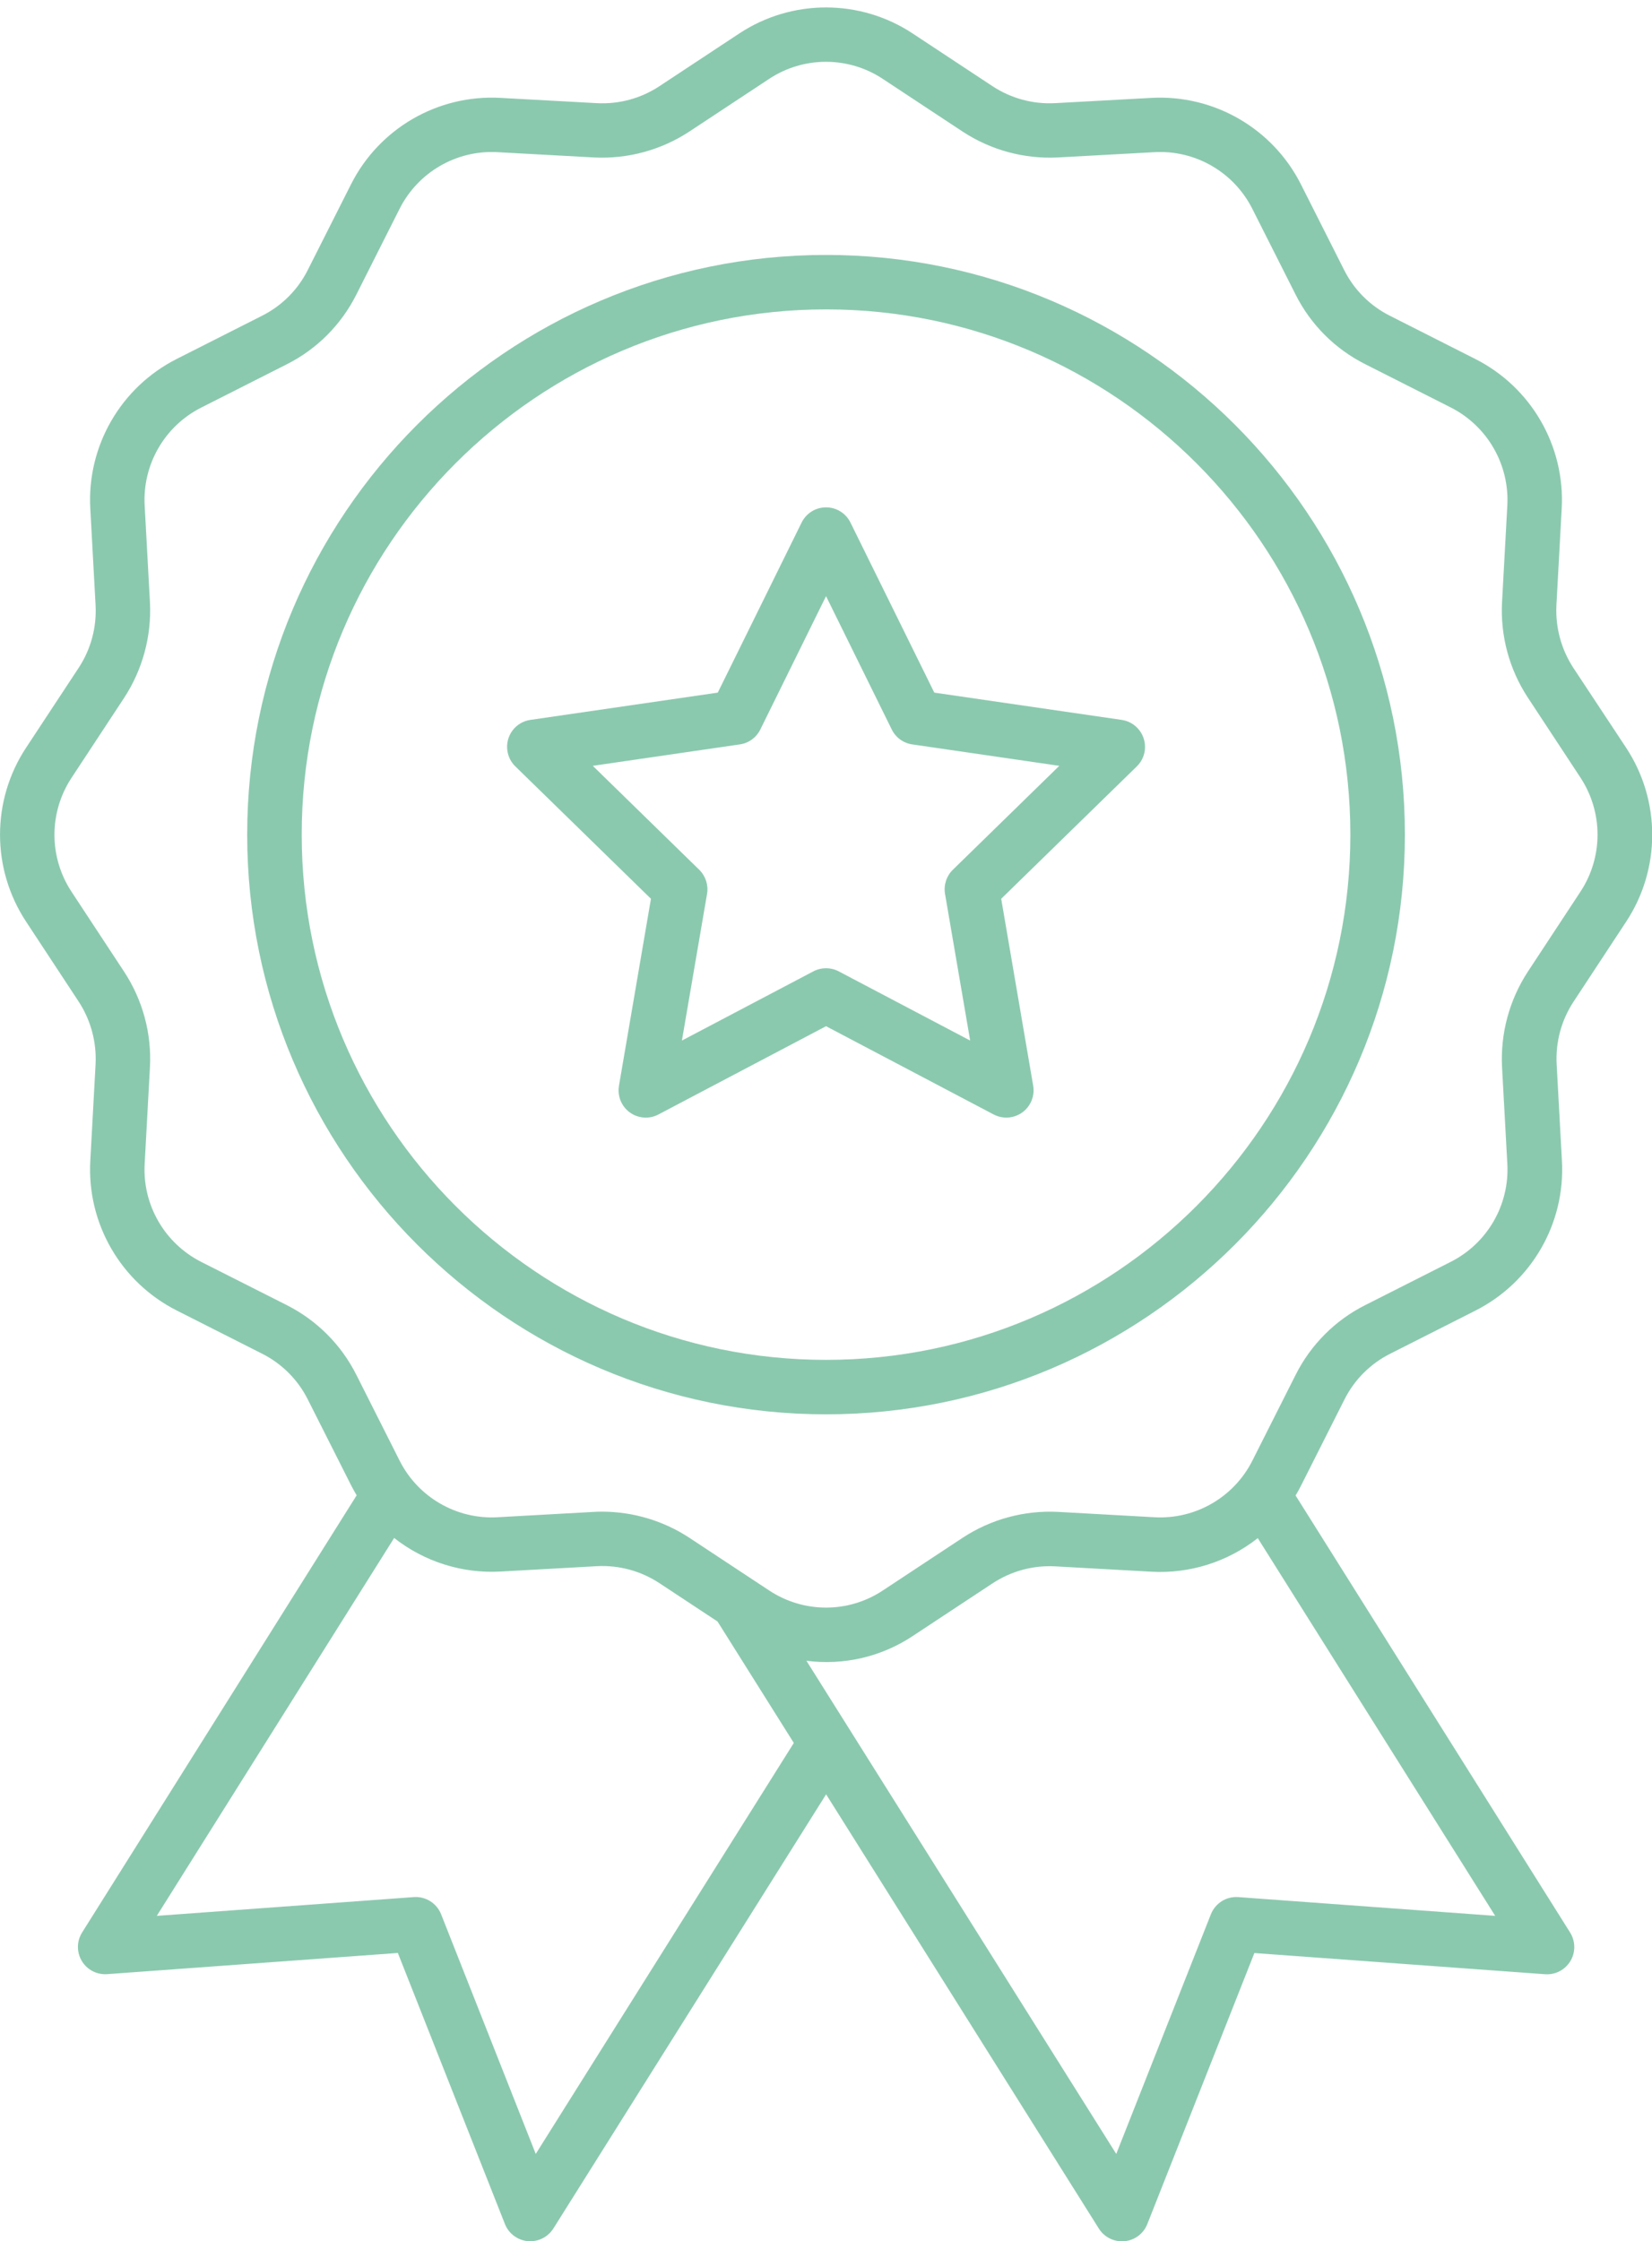
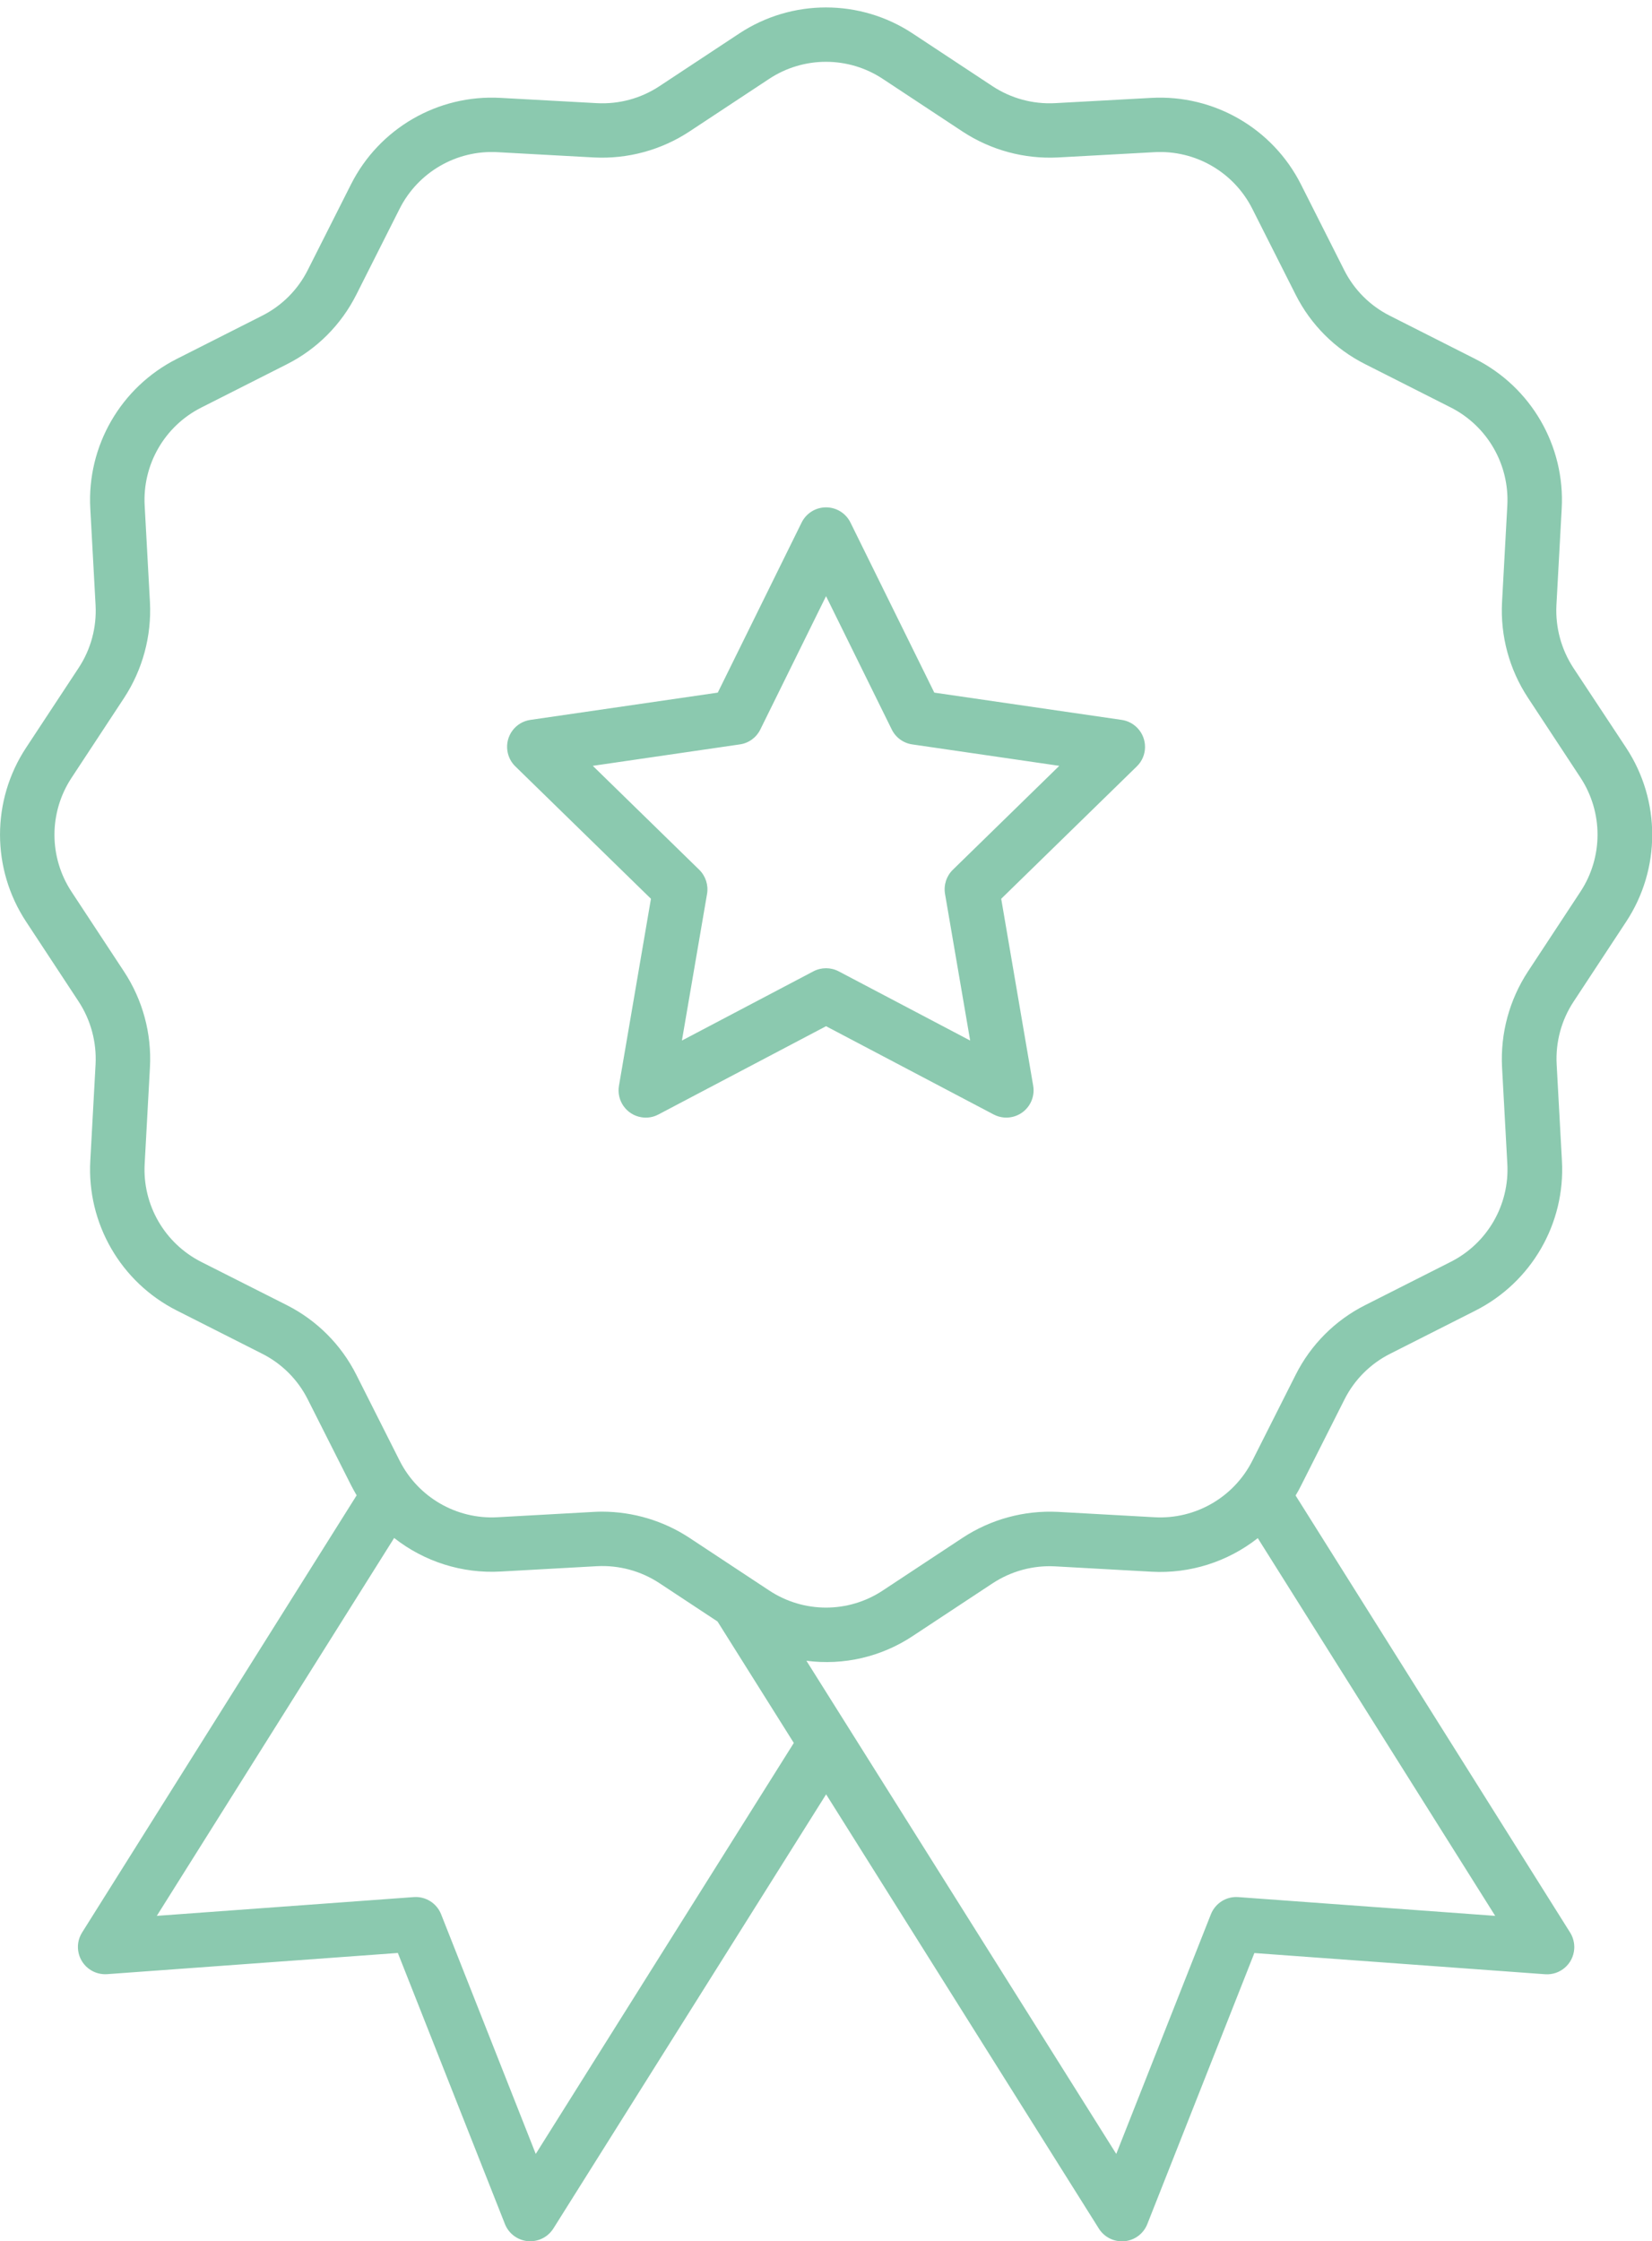
<svg xmlns="http://www.w3.org/2000/svg" version="1.1" id="Layer_1" x="0px" y="0px" viewBox="0 0 209.65 284.4" style="enable-background:new 0 0 209.65 284.4;" xml:space="preserve">
  <style type="text/css">
	.st0{fill:#8BC9AF;}
</style>
  <path class="st0" d="M199.67,84.75c-1.54-2.36-2.29-5.14-2.15-7.95l0.67-12.26c0.44-7.95-3.87-15.4-10.97-18.99l-10.85-5.49  c-2.5-1.26-4.53-3.29-5.79-5.8l-5.48-10.86c-3.58-7.1-11.03-11.41-18.97-10.98l-12.24,0.67c-2.81,0.15-5.59-0.61-7.93-2.15  l-10.12-6.68l0,0c-6.68-4.42-15.36-4.42-22.04,0l-10.12,6.68c-2.35,1.55-5.12,2.3-7.93,2.15l-12.24-0.67  c-7.94-0.44-15.39,3.87-18.97,10.98l-5.48,10.86c-1.26,2.51-3.29,4.54-5.79,5.8l-10.85,5.49c-7.1,3.6-11.4,11.05-10.96,18.99  l0.67,12.26c0.15,2.81-0.6,5.6-2.15,7.95L3.31,94.88c-4.41,6.69-4.41,15.37,0,22.07l6.67,10.14c1.54,2.35,2.29,5.14,2.15,7.95  l-0.67,12.26c-0.44,7.95,3.87,15.4,10.96,18.99l10.85,5.49c2.5,1.26,4.53,3.29,5.79,5.8l5.48,10.86c0.23,0.45,0.47,0.88,0.72,1.31  l-34.84,55.47c-1.02,1.62-0.53,3.75,1.09,4.77c0.62,0.39,1.36,0.57,2.09,0.52l36.89-2.69l13.59,34.4c0.48,1.21,1.6,2.05,2.9,2.17  c0.11,0.01,0.21,0.01,0.32,0.01c1.19,0,2.29-0.61,2.93-1.62l34.61-55.09l34.61,55.1c0.63,1.01,1.74,1.62,2.93,1.62  c0.11,0,0.21-0.01,0.32-0.01c1.3-0.12,2.42-0.96,2.9-2.17l13.59-34.4l36.89,2.69c1.9,0.14,3.56-1.29,3.7-3.2  c0.05-0.73-0.13-1.47-0.52-2.09l-34.84-55.46c0.26-0.42,0.5-0.86,0.72-1.31l5.48-10.87c1.26-2.51,3.29-4.54,5.79-5.8l10.85-5.49  c7.1-3.6,11.4-11.05,10.96-18.99l-0.67-12.26c-0.15-2.81,0.6-5.6,2.15-7.95l6.67-10.14c4.41-6.69,4.41-15.37,0-22.07L199.67,84.75z   M67.99,273.32l-12.01-30.41c-0.56-1.41-1.96-2.29-3.47-2.18l-32.61,2.38l30.12-47.95c3.83,3.01,8.62,4.53,13.49,4.26l12.24-0.68  c2.81-0.15,5.59,0.61,7.93,2.15l7.38,4.87l9.68,15.41L67.99,273.32z M189.75,243.11l-32.61-2.38c-1.51-0.11-2.91,0.77-3.47,2.18  l-12.01,30.41l-39.32-62.58c4.74,0.62,9.53-0.5,13.51-3.15l10.12-6.68c2.35-1.54,5.12-2.3,7.93-2.15l12.24,0.68  c4.86,0.27,9.66-1.25,13.48-4.26L189.75,243.11z M200.57,113.15l-6.67,10.14c-2.35,3.59-3.5,7.84-3.28,12.13l0.67,12.26  c0.29,5.21-2.53,10.09-7.18,12.44l-10.85,5.49c-3.82,1.92-6.92,5.03-8.84,8.86l-5.48,10.87c-2.34,4.65-7.22,7.48-12.42,7.19  l-12.24-0.68c-4.29-0.22-8.53,0.93-12.12,3.29l-10.12,6.68c-4.37,2.9-10.05,2.9-14.43,0l-10.12-6.68  c-3.28-2.16-7.13-3.31-11.06-3.32c-0.35,0-0.71,0.01-1.06,0.03l-12.24,0.68c-5.2,0.29-10.08-2.54-12.42-7.19l-5.48-10.87  c-1.92-3.83-5.02-6.93-8.84-8.86l-10.85-5.48c-4.65-2.36-7.47-7.24-7.18-12.44l0.67-12.26c0.23-4.29-0.92-8.54-3.28-12.13  l-6.67-10.14c-2.89-4.39-2.89-10.07,0-14.46l6.67-10.14c2.35-3.59,3.5-7.85,3.28-12.14l-0.67-12.26  c-0.29-5.21,2.53-10.09,7.18-12.44l10.85-5.49c3.82-1.92,6.92-5.03,8.84-8.86l5.48-10.87c2.34-4.65,7.22-7.48,12.42-7.19l12.24,0.67  c4.29,0.22,8.53-0.93,12.12-3.29l10.12-6.68c4.37-2.89,10.05-2.89,14.42,0l0,0l10.12,6.68c3.59,2.36,7.83,3.51,12.12,3.29  l12.24-0.67c5.2-0.29,10.08,2.54,12.42,7.19l5.48,10.86c1.92,3.83,5.02,6.93,8.84,8.85l10.85,5.49c4.65,2.35,7.47,7.24,7.19,12.44  l-0.67,12.26c-0.23,4.29,0.92,8.54,3.28,12.13l6.67,10.14C203.46,103.07,203.46,108.76,200.57,113.15L200.57,113.15z" />
-   <path class="st0" d="M104.83,32.35c-40.5,0-73.46,33-73.46,73.56s32.96,73.56,73.46,73.56s73.46-33,73.46-73.56  S145.33,32.35,104.83,32.35z M104.83,172.56c-36.69,0-66.54-29.9-66.54-66.65s29.85-66.65,66.54-66.65s66.54,29.9,66.54,66.65  S141.52,172.56,104.83,172.56z" />
  <path class="st0" d="M142.35,91.35l-23.78-3.46l-10.64-21.58c-0.58-1.18-1.78-1.93-3.1-1.93l0,0c-1.32,0-2.52,0.75-3.1,1.93  L91.09,87.89l-23.78,3.46c-1.89,0.27-3.2,2.03-2.92,3.92c0.11,0.75,0.46,1.45,1.01,1.98l17.21,16.8l-4.06,23.73  c-0.32,1.88,0.94,3.67,2.82,3.99c0.75,0.13,1.52,0.01,2.19-0.35l21.27-11.2l21.27,11.2c1.69,0.89,3.78,0.24,4.67-1.45  c0.35-0.67,0.48-1.44,0.35-2.19l-4.06-23.73l17.21-16.8c1.37-1.33,1.39-3.52,0.06-4.89C143.79,91.81,143.1,91.46,142.35,91.35  L142.35,91.35z M120.92,110.37c-0.81,0.79-1.18,1.94-0.99,3.06l3.19,18.61l-16.68-8.78c-1.01-0.53-2.21-0.53-3.22,0l-16.68,8.78  l3.19-18.61c0.19-1.12-0.18-2.26-0.99-3.06L75.23,97.18l18.66-2.72c1.13-0.16,2.1-0.87,2.6-1.89l8.34-16.92l8.34,16.92  c0.5,1.02,1.48,1.73,2.6,1.89l18.66,2.72L120.92,110.37z" />
</svg>